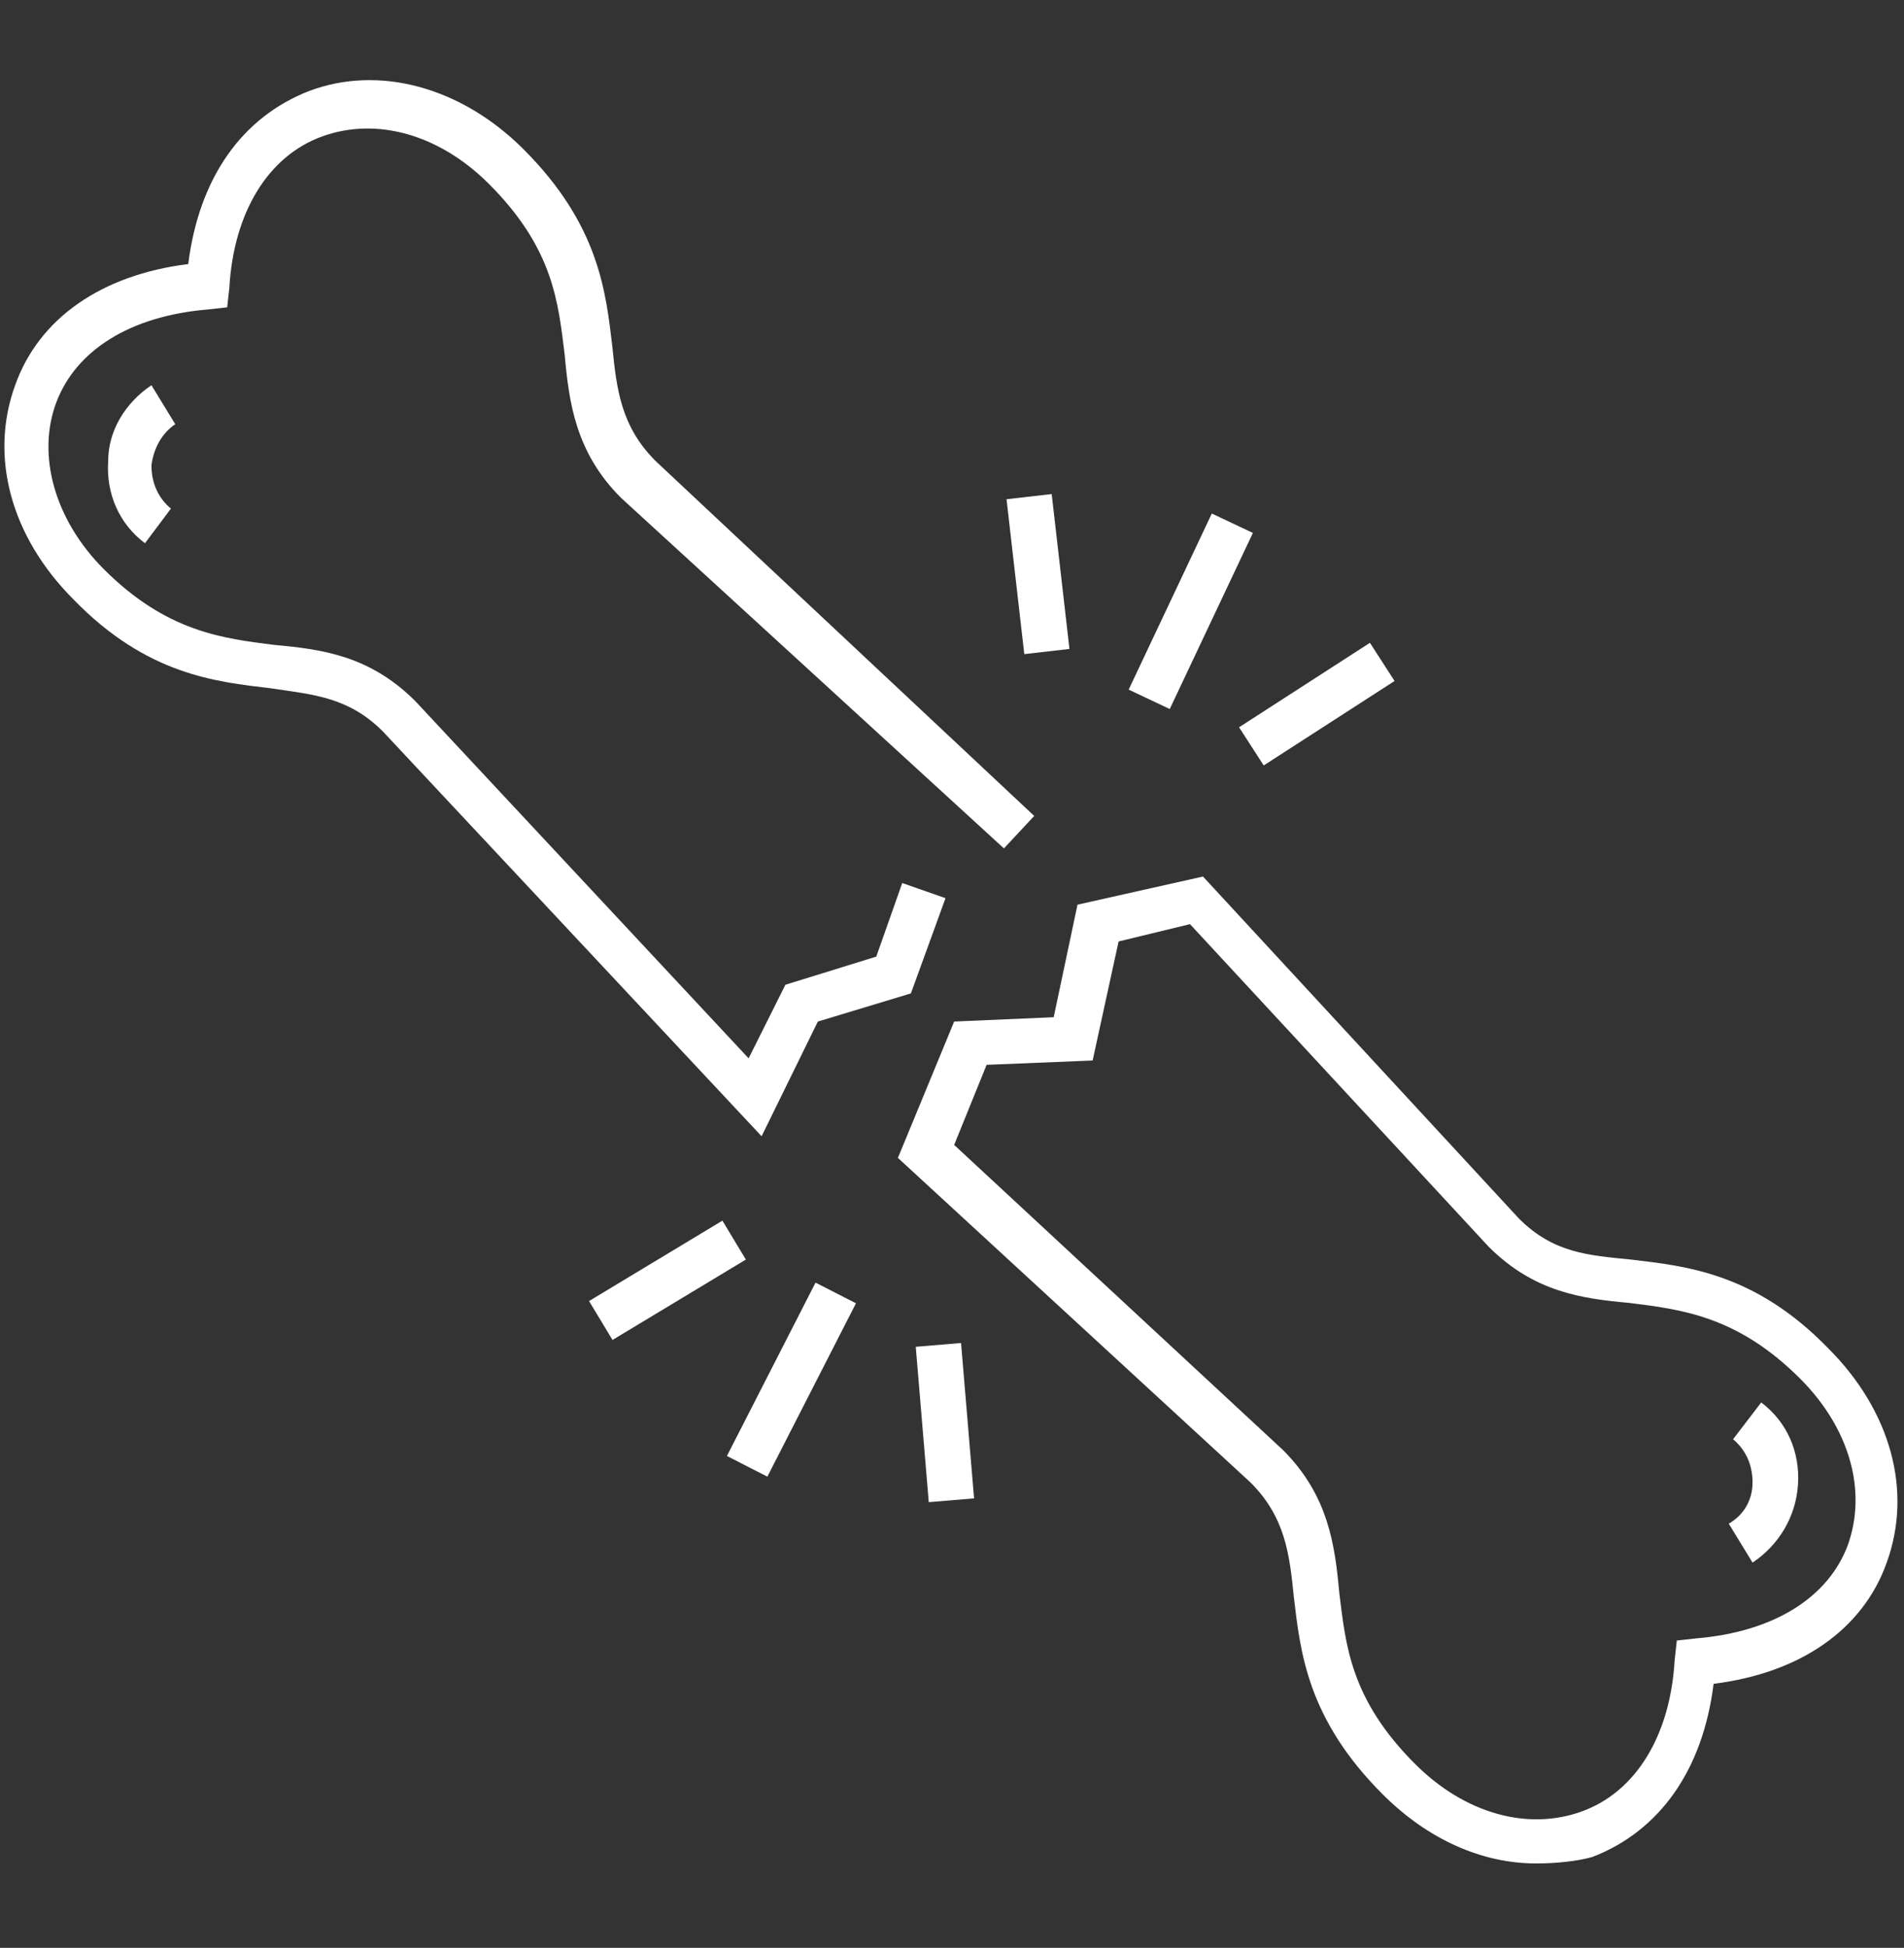
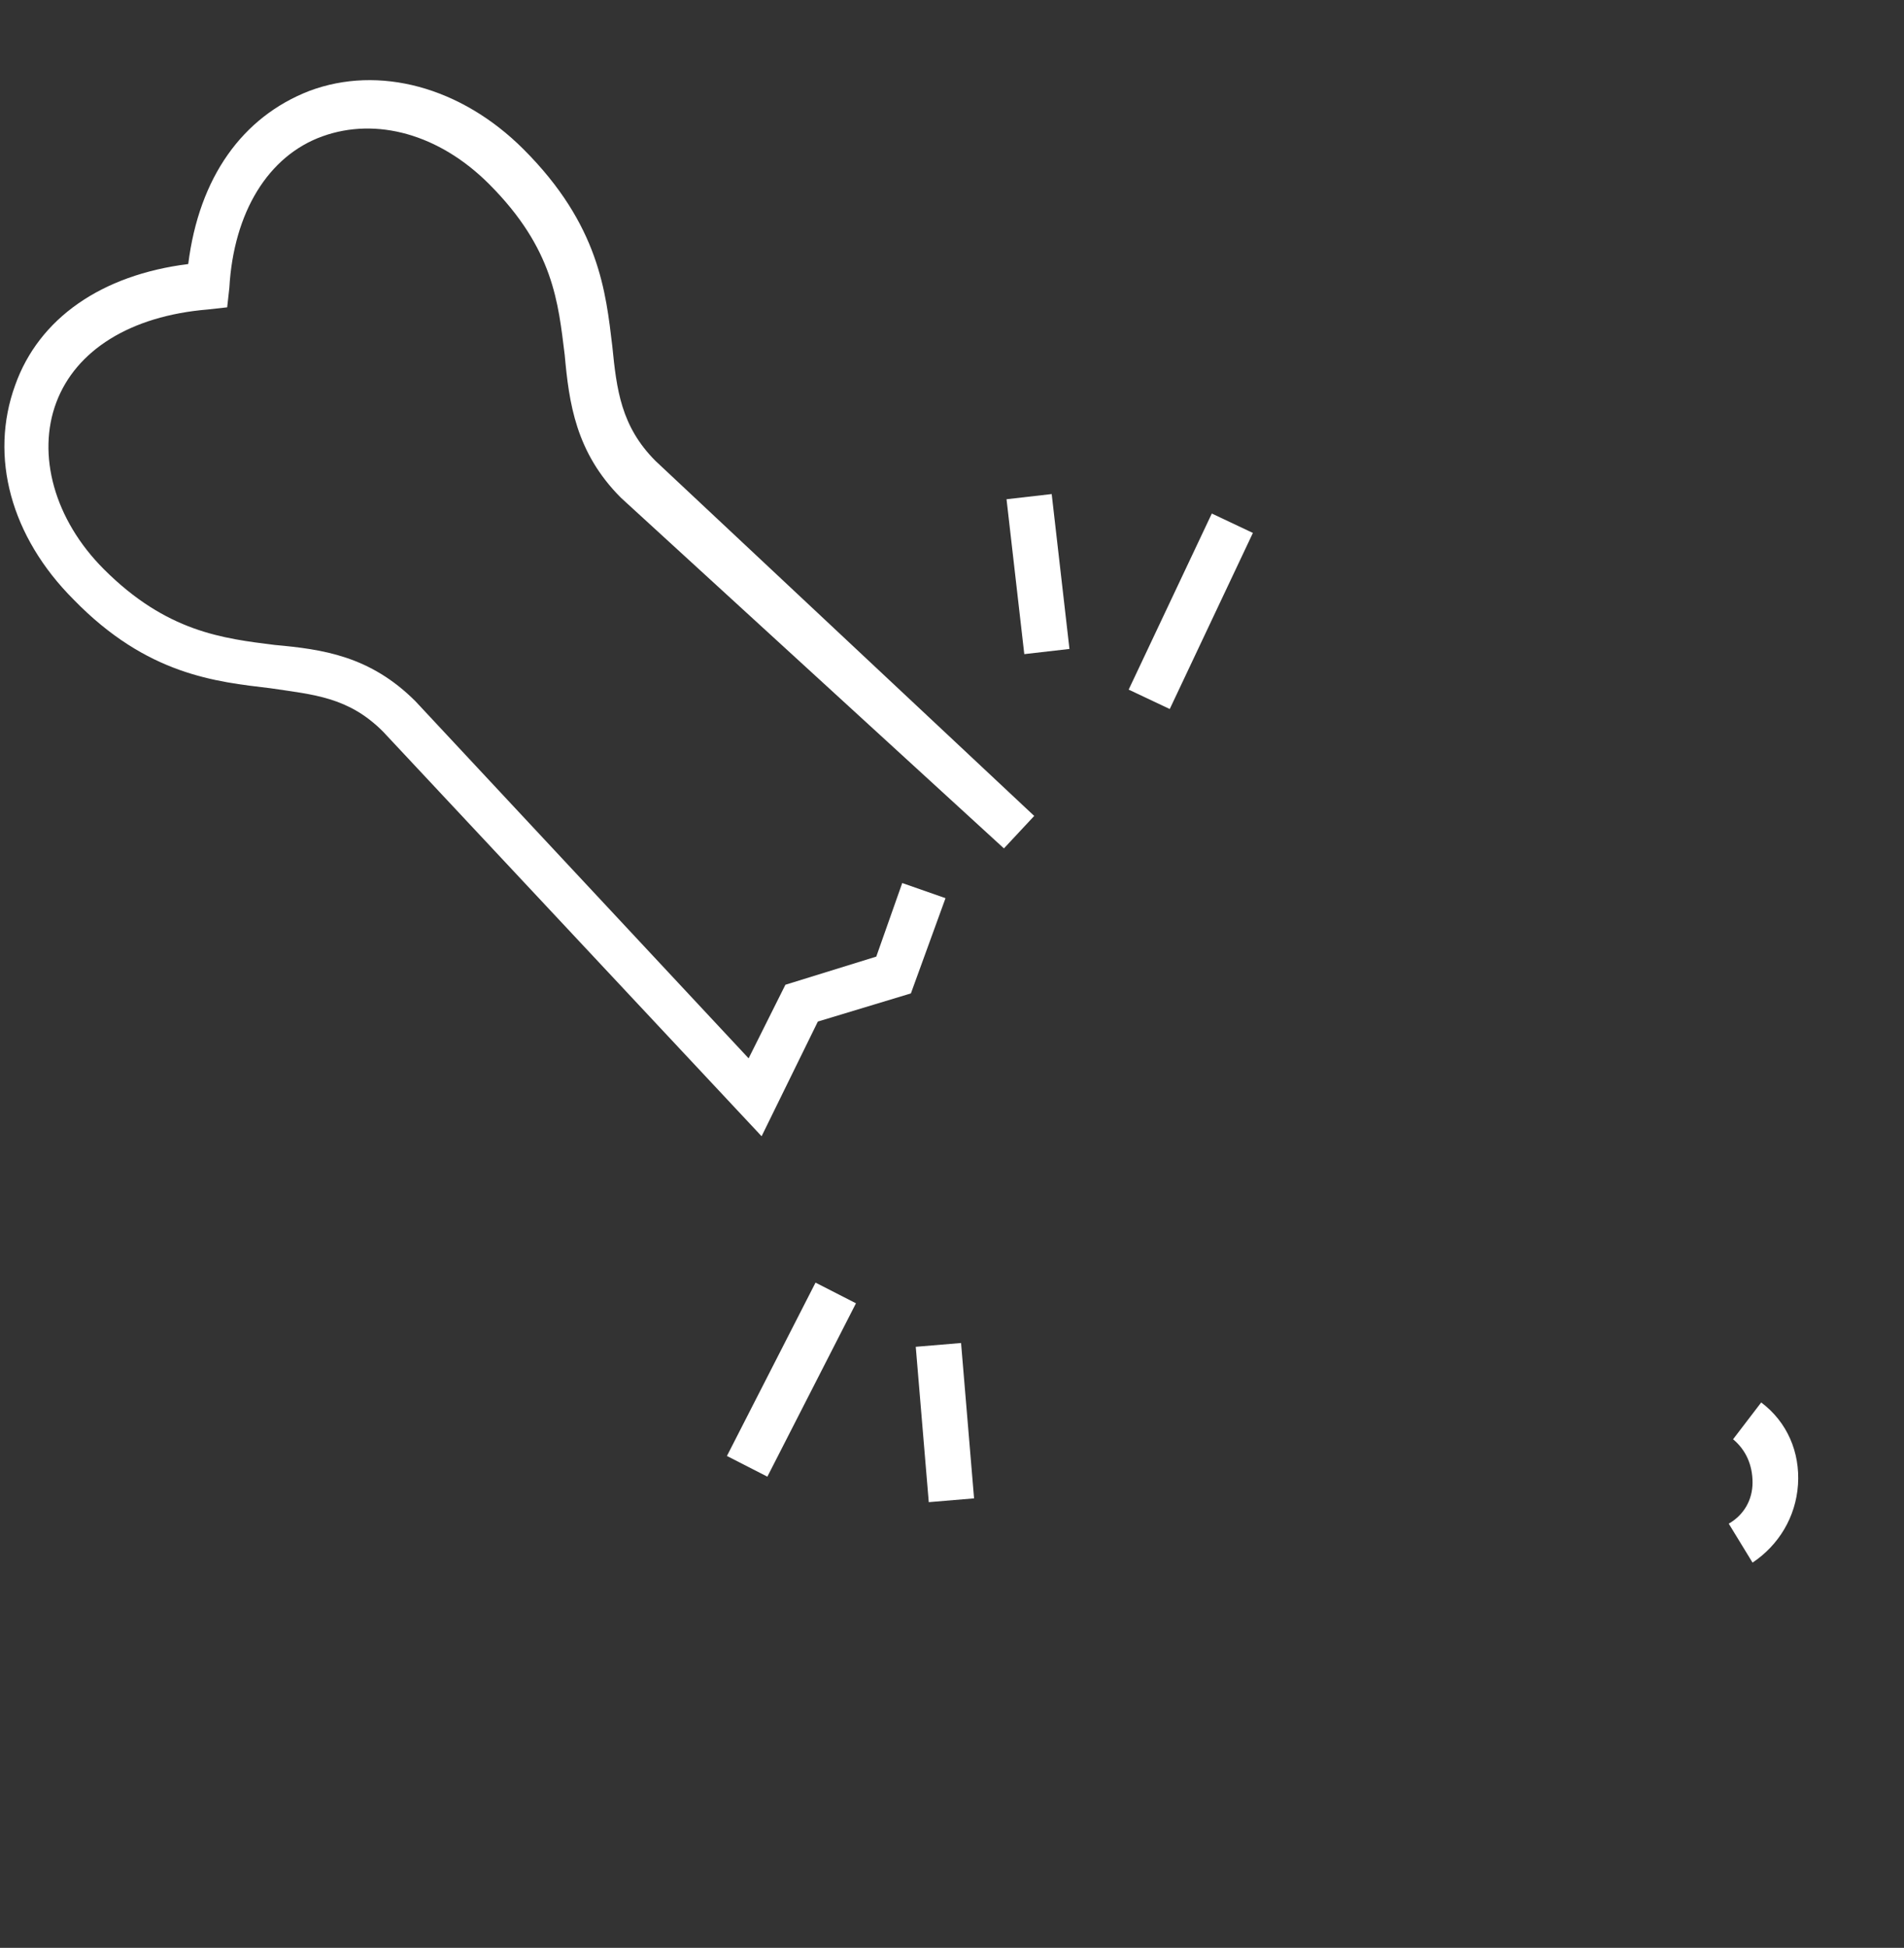
<svg xmlns="http://www.w3.org/2000/svg" version="1.1" id="Layer_1" x="0px" y="0px" viewBox="0 0 88 90" style="enable-background:new 0 0 88 90;" xml:space="preserve">
  <rect x="0" y="0" width="88" height="90" fill="#333333" stroke="none" />
  <style type="text/css">
	.st0{fill:#FFFFFF;}
</style>
  <g>
    <g>
      <rect x="46.9" y="22.9" transform="matrix(0.994 -0.114 0.114 0.994 -2.709 5.651)" class="st0" width="2.1" height="7.2" />
-       <rect x="57.3" y="31.5" transform="matrix(0.84 -0.542 0.542 0.84 -7.937 38.2)" class="st0" width="7.2" height="2.1" />
      <rect x="50.5" y="27.2" transform="matrix(0.427 -0.904 0.904 0.427 6.013 65.901)" class="st0" width="9" height="2.1" />
    </g>
    <g>
      <rect x="42.6" y="62.1" transform="matrix(0.997 -8.350620e-02 8.350620e-02 0.997 -5.333 3.872)" class="st0" width="2.1" height="7.2" />
-       <rect x="27.3" y="58.1" transform="matrix(0.856 -0.516 0.516 0.856 -26.123 24.468)" class="st0" width="7.2" height="2.1" />
      <rect x="32.1" y="62.7" transform="matrix(0.455 -0.89 0.89 0.455 -36.811 67.313)" class="st0" width="9" height="2.1" />
    </g>
    <path class="st0" d="M35.2,52.5L17.7,33.8c-1.6-1.6-3.2-1.7-5.2-2c-2.5-0.3-5.7-0.6-9.1-4.1c-2.9-2.9-3.9-6.6-2.7-9.9   c1.1-3.1,4-5.1,8-5.6c0.5-4,2.5-6.8,5.6-8c3.2-1.2,7-0.2,9.9,2.7c3.5,3.5,3.8,6.6,4.1,9.1c0.2,2,0.4,3.7,2,5.3l17.5,16.4l-1.4,1.5   L28.7,23c-2.1-2.1-2.4-4.4-2.6-6.6c-0.3-2.4-0.5-4.9-3.5-7.9c-2.3-2.3-5.2-3.1-7.7-2.2c-2.5,0.9-4.1,3.5-4.3,7l-0.1,0.9l-0.9,0.1   c-3.6,0.3-6.1,1.9-7,4.3c-0.9,2.4-0.1,5.4,2.2,7.7c2.9,2.9,5.5,3.2,7.9,3.5c2.2,0.2,4.4,0.5,6.5,2.6l15.4,16.5l1.7-3.4l4.2-1.3   l1.2-3.4l2,0.7l-1.6,4.4l-4.3,1.3L35.2,52.5z" />
-     <path class="st0" d="M71,86.1c-2.5,0-5-1.1-7.1-3.2c-3.5-3.5-3.8-6.6-4.1-9.1c-0.2-2-0.4-3.7-2-5.3l-16.3-15l2.6-6.3l4.6-0.2   l1.1-5.2l5.8-1.3l14.6,15.8c1.6,1.6,3.2,1.7,5.2,1.9c2.5,0.3,5.7,0.6,9.1,4.1c2.9,2.9,3.9,6.6,2.7,9.9c-1.1,3.1-4,5.1-8,5.6   c-0.5,4-2.5,6.8-5.6,8C72.9,86,71.9,86.1,71,86.1z M44.1,52.9L59.3,67c2.1,2.1,2.4,4.4,2.6,6.6c0.3,2.4,0.5,4.9,3.5,7.9   c2.3,2.3,5.2,3.1,7.7,2.2c2.5-0.9,4.1-3.5,4.3-7l0.1-0.9l0.9-0.1c3.6-0.3,6.1-1.9,7-4.3c0.9-2.5,0.1-5.4-2.2-7.7   c-2.9-2.9-5.5-3.2-7.9-3.5c-2.2-0.2-4.4-0.5-6.5-2.6L55,42.7l-3.3,0.8L50.5,49l-4.9,0.2L44.1,52.9z" />
-     <path class="st0" d="M6.7,25.1c-1.2-0.9-1.8-2.3-1.7-3.8C5,19.9,5.8,18.6,7,17.8l1.1,1.8C7.5,20,7.1,20.7,7,21.5   c0,0.8,0.3,1.5,0.9,2L6.7,25.1z" />
    <path class="st0" d="M81,72.2l-1.1-1.8c0.7-0.4,1.1-1.1,1.1-1.9c0-0.8-0.3-1.5-0.9-2l1.3-1.7c1.2,0.9,1.8,2.3,1.7,3.8   S82.2,71.4,81,72.2z" />
  </g>
</svg>